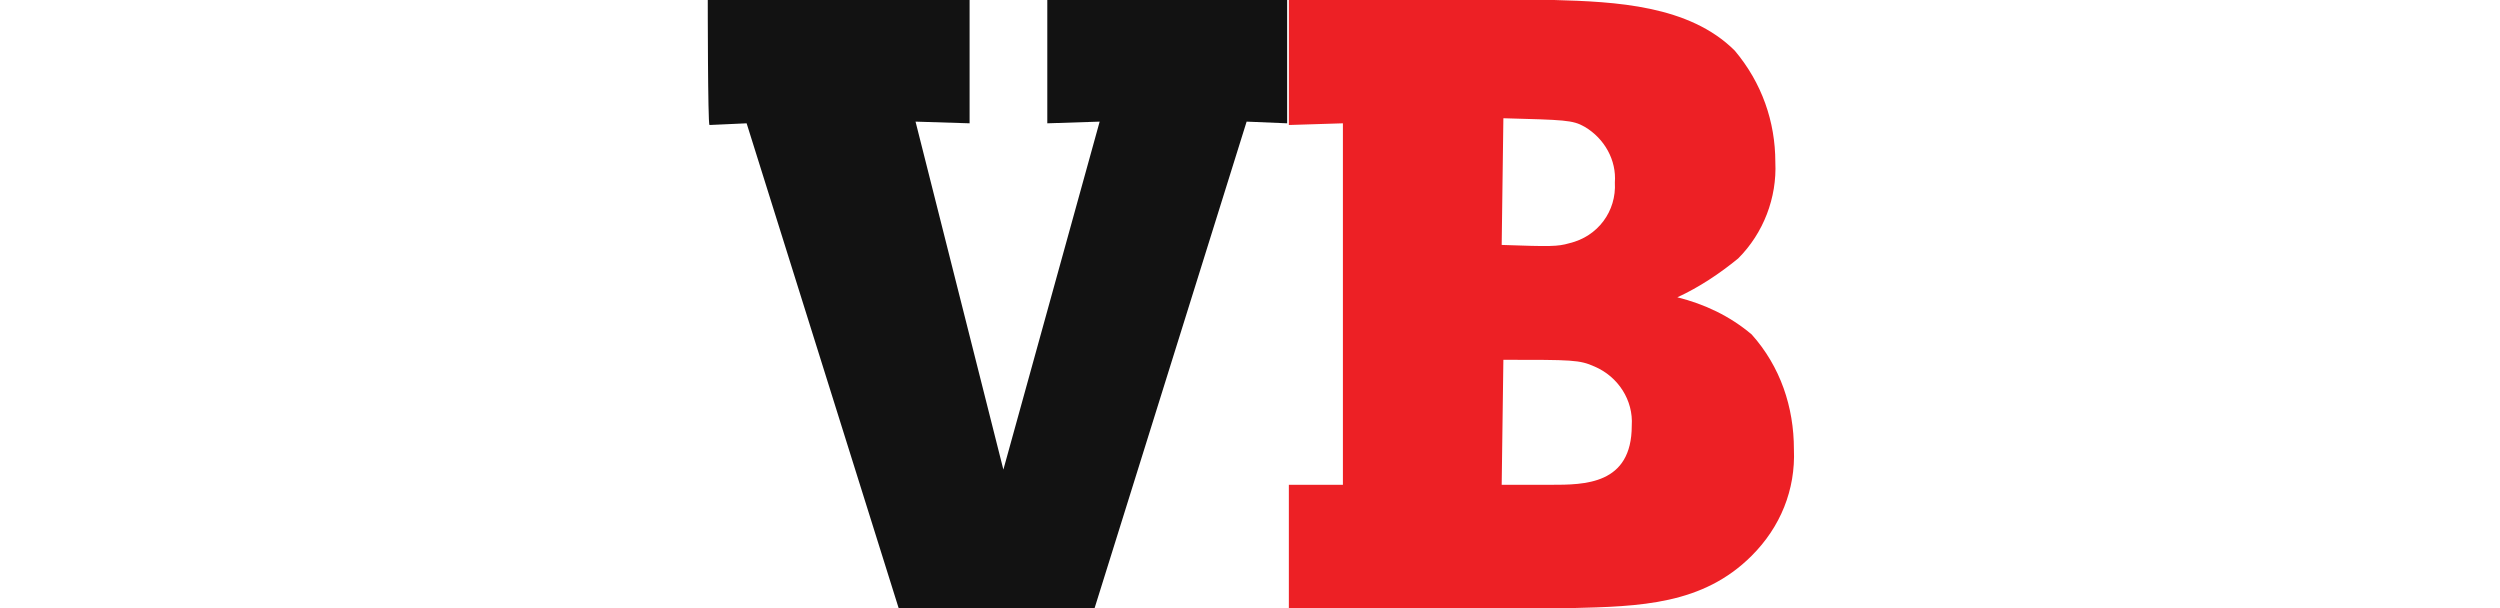
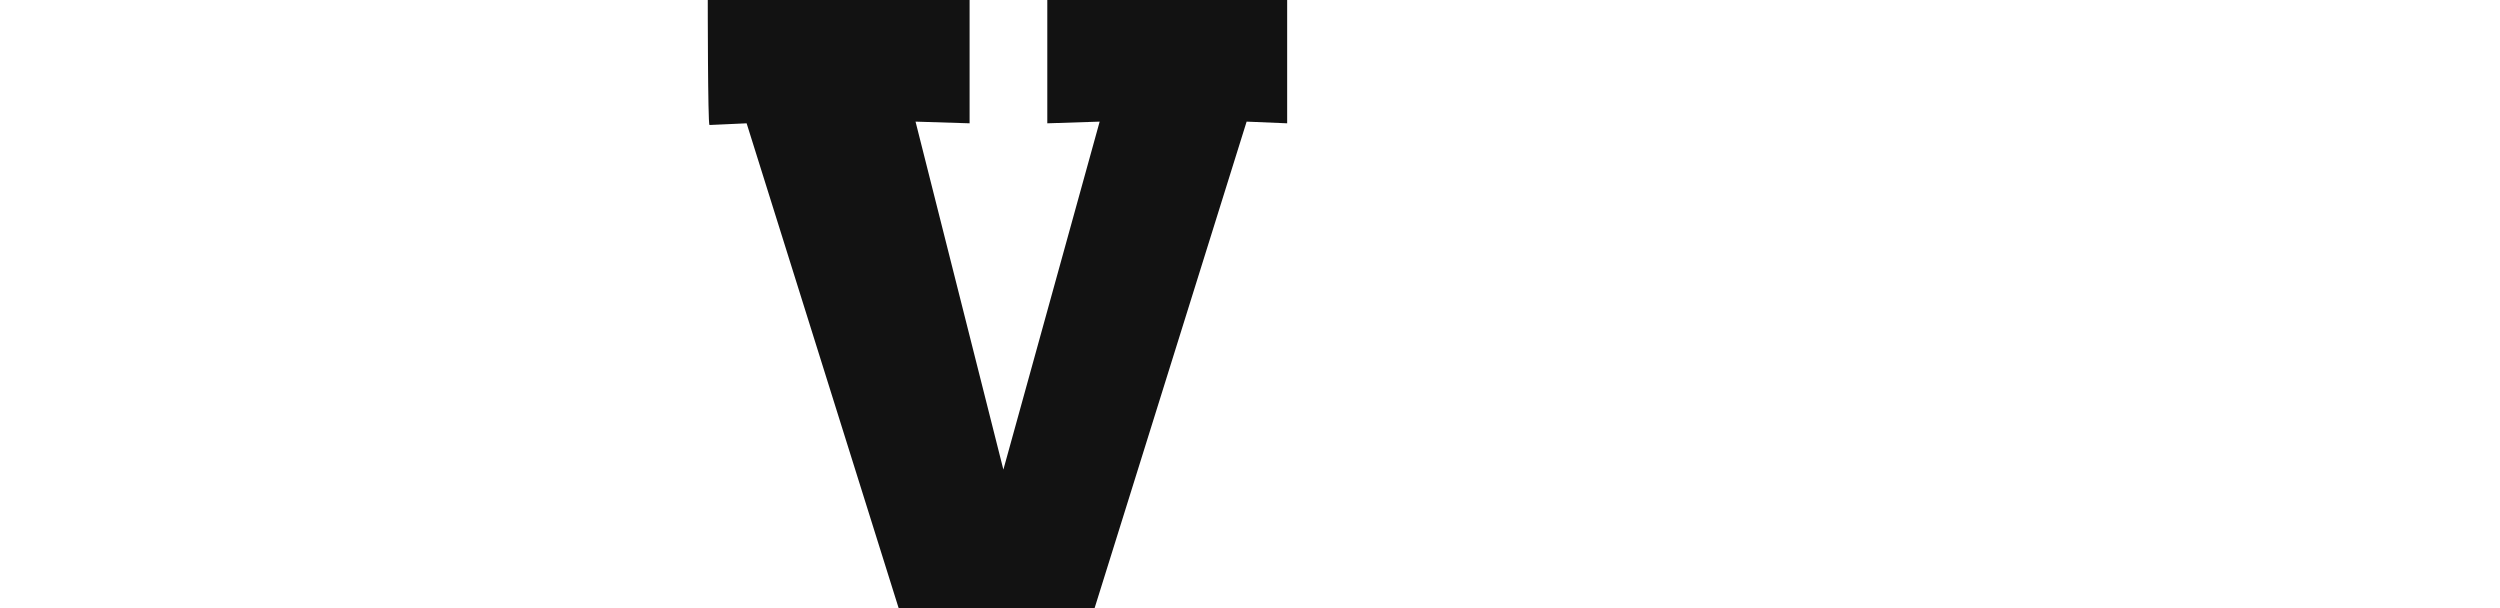
<svg xmlns="http://www.w3.org/2000/svg" version="1.1" id="Layer_1" x="0px" y="0px" viewBox="0 0 148 36" style="enable-background:new 0 0 148 36;" xml:space="preserve">
  <style type="text/css"> .st0{fill:#ED2025;} .st1{fill:#121212;} </style>
-   <path class="st0" d="M92,0c3.6,0.1,8,0.3,10.7,3c1.6,1.9,2.4,4.2,2.4,6.6c0.1,2.1-0.7,4.2-2.2,5.7c-1.1,0.9-2.3,1.7-3.6,2.3 c1.6,0.4,3.1,1.1,4.4,2.2c1.7,1.9,2.5,4.3,2.5,6.8c0.1,2.4-0.8,4.6-2.5,6.3c-2.9,2.9-6.6,3-10.7,3.1H76.3v-7.3l3.2,0V7.3l-3.2,0.1V0 C76.3,0,92,0,92,0z M88.9,14.5c2.9,0.1,3.3,0.1,4-0.1c1.7-0.4,2.8-1.9,2.7-3.6c0.1-1.3-0.6-2.6-1.8-3.3C93.1,7.1,92.6,7.1,89,7 L88.9,14.5z M88.9,28.7h2.9c2,0,4.8,0,4.8-3.5c0.1-1.5-0.8-2.9-2.2-3.5c-0.9-0.4-1.3-0.4-5.4-0.4L88.9,28.7z" />
  <path class="st1" d="M41.9,0h15.5v7.3l-3.2-0.1l5.2,20.6l5.7-20.6L62,7.3V0h14.2v7.3l-2.4-0.1L64.8,36H53.2l-9-28.7l-2.2,0.1 C41.9,7.3,41.9,0,41.9,0z" />
</svg>